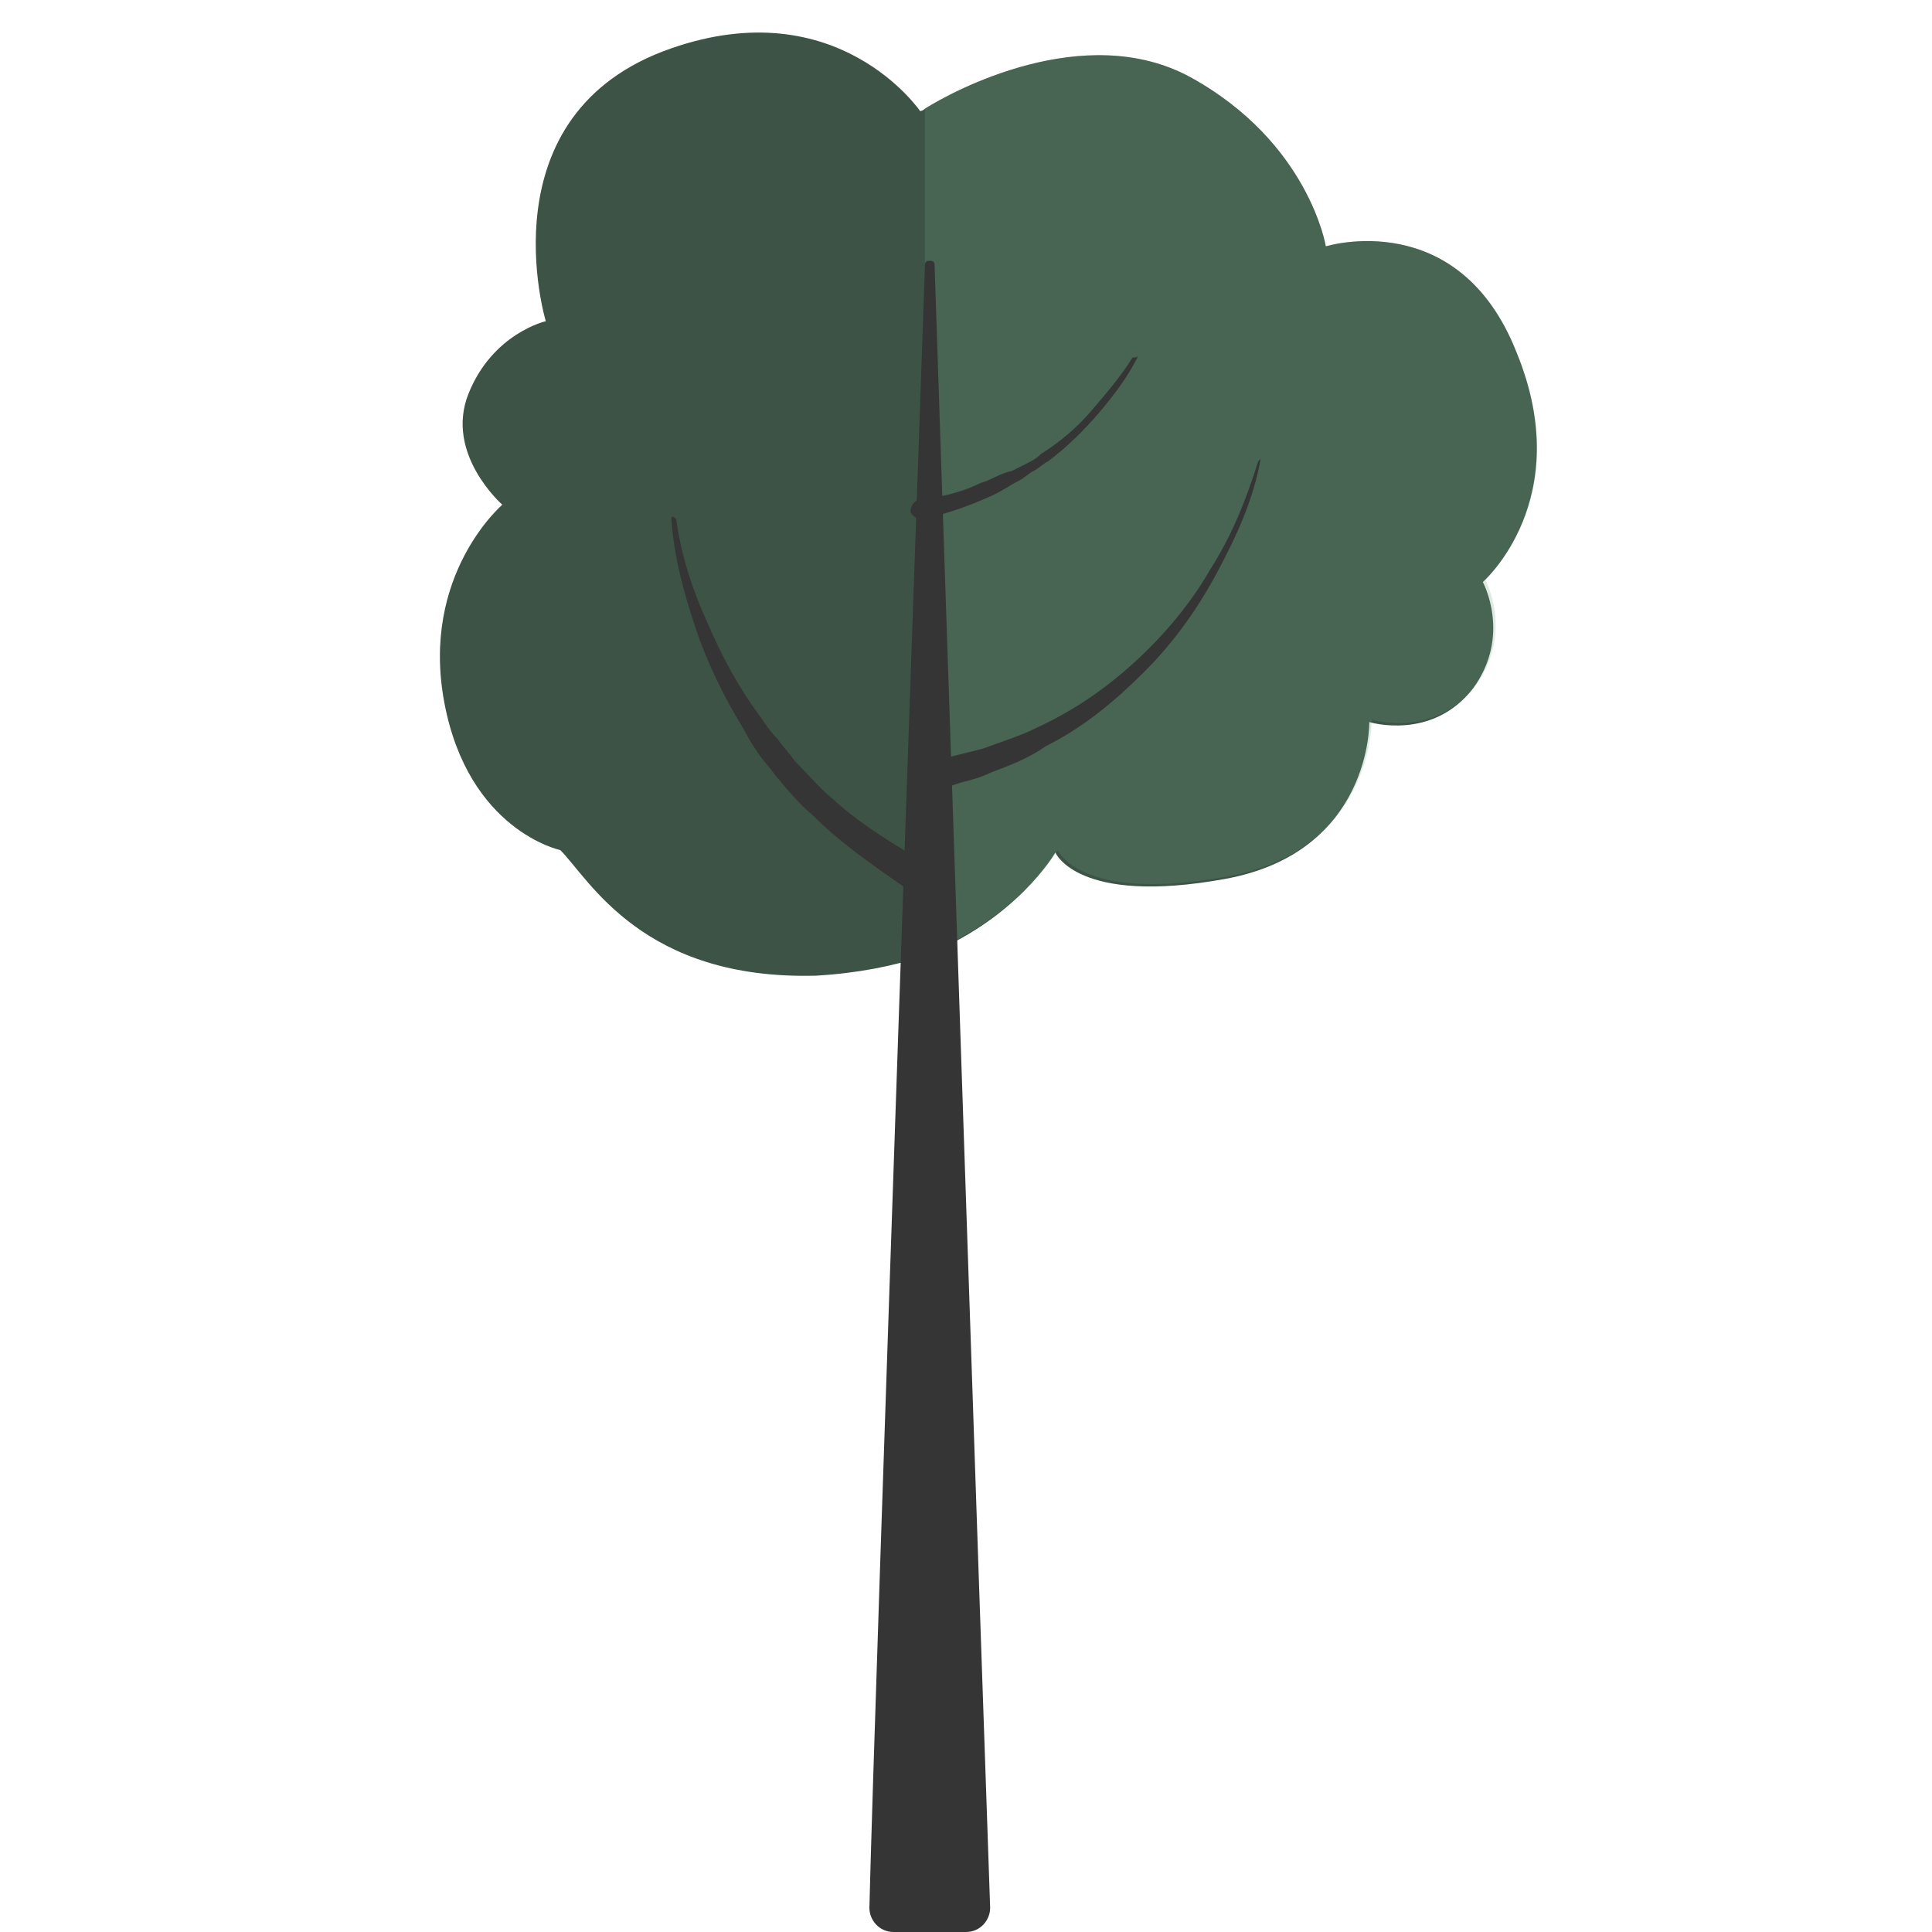
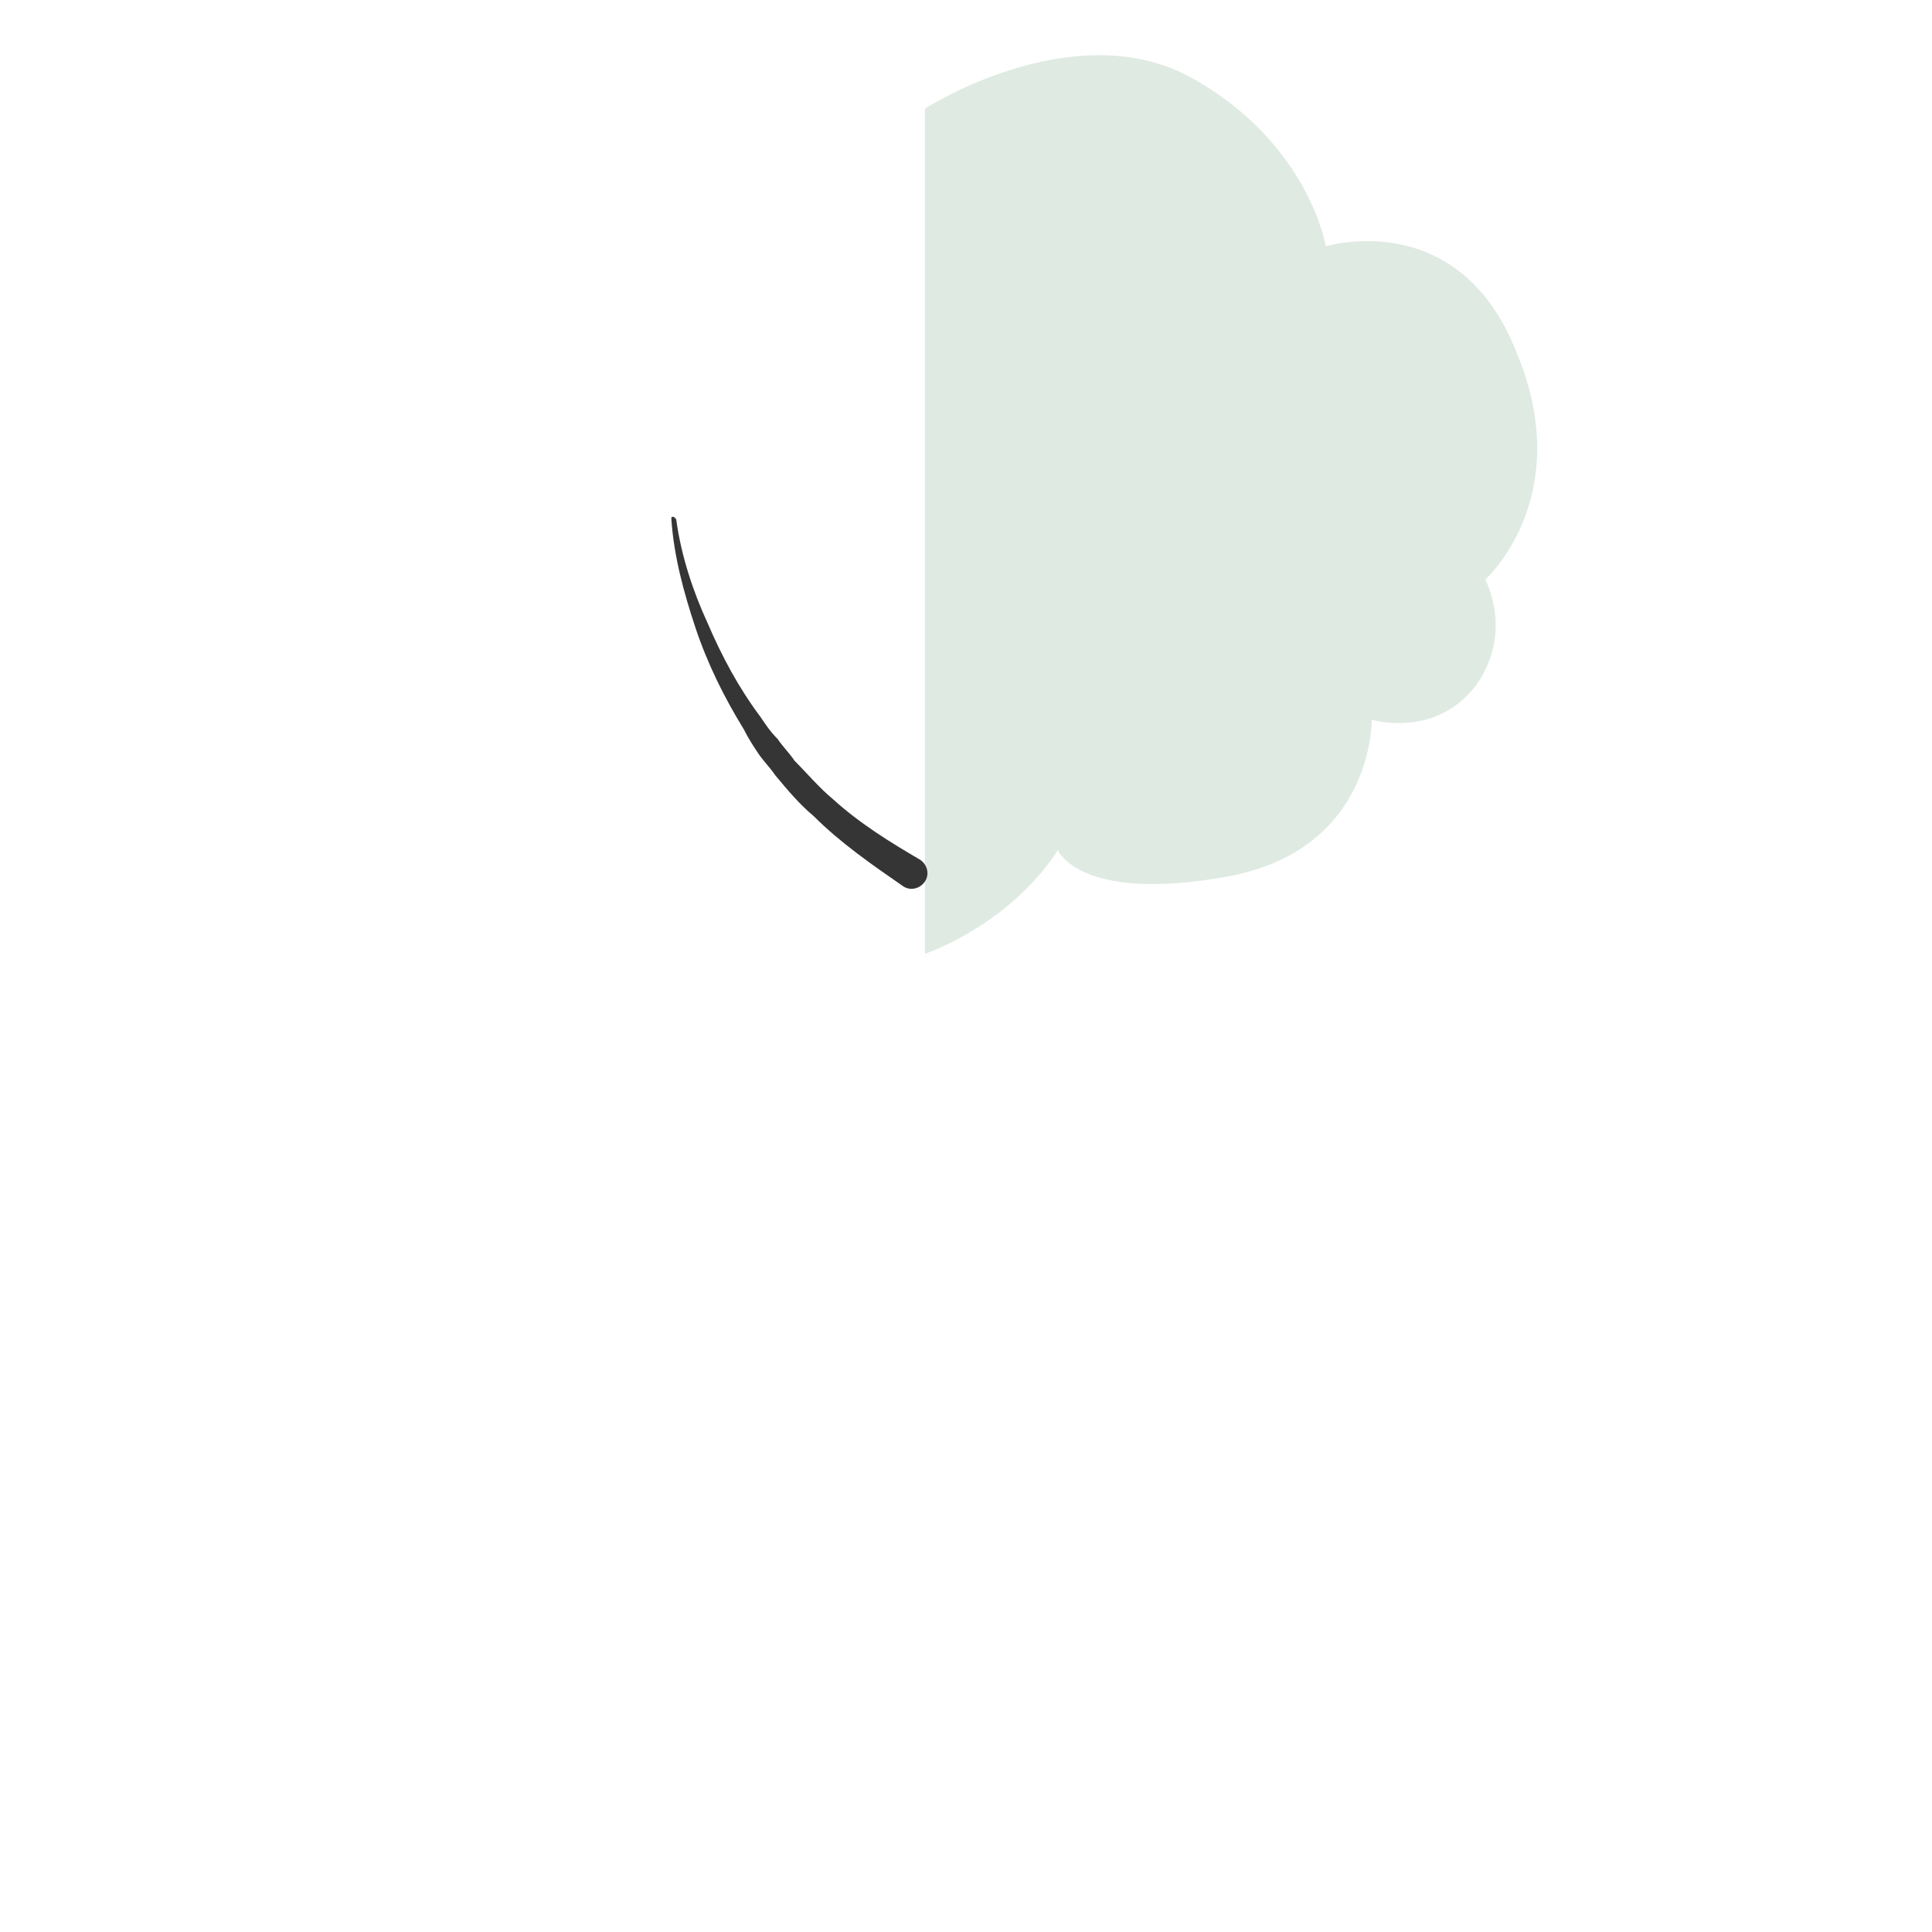
<svg xmlns="http://www.w3.org/2000/svg" version="1.1" id="Laag_1" x="0px" y="0px" width="80px" height="80px" viewBox="0 0 80 80" enable-background="new 0 0 80 80" xml:space="preserve">
  <g>
    <g>
      <g>
-         <path fill="#3D5346" d="M62.8,14.6c-2.4-6.1-7.9-4.4-7.9-4.4s-0.7-4.3-5.6-7c-4.4-2.4-9.9,0.6-11,1.3c-0.1,0.1-0.2,0.1-0.2,0.1     s-3.4-5-10.3-2.6c-7.8,2.7-5.2,11.3-5.2,11.3s-2.2,0.5-3.2,3c-1,2.5,1.4,4.6,1.4,4.6s-3.4,2.9-2.4,8.2c1,5.3,4.8,6.1,4.8,6.1     c1.2,1.2,3.4,5.4,10.6,5.2c1.7-0.1,3.2-0.4,4.4-0.8c3.9-1.5,5.5-4.3,5.5-4.3s0.9,2.2,7,1.1c6.1-1.1,6-6.5,6-6.5s2.6,0.8,4.3-1.4     c1.6-2.2,0.4-4.4,0.4-4.4S65.3,20.7,62.8,14.6z" />
        <path opacity="0.22" fill="#6DA082" enable-background="new    " d="M62.8,14.6c-2.4-6.1-7.9-4.4-7.9-4.4s-0.7-4.3-5.6-7     c-4.4-2.4-9.9,0.6-11,1.3v35c3.9-1.5,5.5-4.3,5.5-4.3s0.9,2.2,7,1.1c6.1-1.1,6-6.5,6-6.5s2.6,0.8,4.3-1.4     c1.6-2.2,0.4-4.4,0.4-4.4S65.3,20.6,62.8,14.6z" />
      </g>
    </g>
    <g>
-       <path fill="#353535" d="M47.1,14.8c-0.4,0.8-1,1.6-1.6,2.3c-0.6,0.7-1.3,1.4-2.1,2c-0.2,0.1-0.4,0.3-0.6,0.4    c-0.2,0.1-0.4,0.3-0.6,0.4c-0.4,0.2-0.8,0.5-1.3,0.7c-0.9,0.4-1.8,0.7-2.7,0.9c-0.2,0-0.4-0.1-0.5-0.3c0-0.2,0.1-0.4,0.3-0.5    c0,0,0,0,0,0l0,0c0.9-0.1,1.8-0.3,2.6-0.7c0.4-0.1,0.8-0.4,1.3-0.5c0.2-0.1,0.4-0.2,0.6-0.3c0.2-0.1,0.4-0.2,0.6-0.4    c0.8-0.5,1.5-1.1,2.1-1.8c0.6-0.7,1.2-1.4,1.7-2.2L47.1,14.8C47,14.8,47.1,14.7,47.1,14.8C47.1,14.8,47.1,14.8,47.1,14.8z" />
-       <path fill="#353535" d="M52.2,19c-0.3,1.7-1,3.2-1.8,4.7c-0.8,1.5-1.8,2.9-3,4.1c-1.2,1.2-2.5,2.3-4.1,3.1    c-0.7,0.5-1.5,0.8-2.3,1.1c-0.4,0.2-0.8,0.3-1.2,0.4l-1.2,0.4c-0.3,0.1-0.7-0.1-0.8-0.4c-0.1-0.3,0.1-0.7,0.4-0.8c0,0,0,0,0,0    l0.1,0l1.2-0.3c0.4-0.1,0.8-0.2,1.2-0.3c0.8-0.3,1.5-0.5,2.3-0.9c1.5-0.7,2.8-1.6,4-2.7c1.2-1.1,2.3-2.4,3.1-3.8    c0.9-1.4,1.5-2.9,2-4.5l0,0c0,0,0.1-0.1,0.1-0.1C52.2,18.9,52.2,19,52.2,19z" />
      <path fill="#353535" d="M28,21.5c0.2,1.5,0.7,3,1.3,4.3c0.6,1.4,1.3,2.7,2.2,3.9c0.2,0.3,0.4,0.6,0.7,0.9c0.2,0.3,0.5,0.6,0.7,0.9    c0.5,0.5,1,1.1,1.6,1.6c1.1,1,2.4,1.8,3.6,2.5l0,0c0.3,0.2,0.4,0.6,0.2,0.9c-0.2,0.3-0.6,0.4-0.9,0.2c0,0,0,0,0,0    c-1.3-0.9-2.6-1.8-3.7-2.9c-0.6-0.5-1.1-1.1-1.6-1.7c-0.2-0.3-0.5-0.6-0.7-0.9c-0.2-0.3-0.4-0.6-0.6-1c-0.8-1.3-1.5-2.7-2-4.2    c-0.5-1.5-0.9-3-1-4.5c0-0.1,0-0.1,0.1-0.1C28,21.5,28,21.5,28,21.5L28,21.5z" />
-       <path fill="#353535" d="M38.7,11c0-0.2-0.1-0.2-0.2-0.2s-0.2,0-0.2,0.2c0,0.2-2.1,59.5-2.3,68c0,0.5,0.4,1,1,1h1.5H40    c0.6,0,1-0.5,1-1C40.7,70.6,38.7,11.2,38.7,11z" />
    </g>
  </g>
</svg>